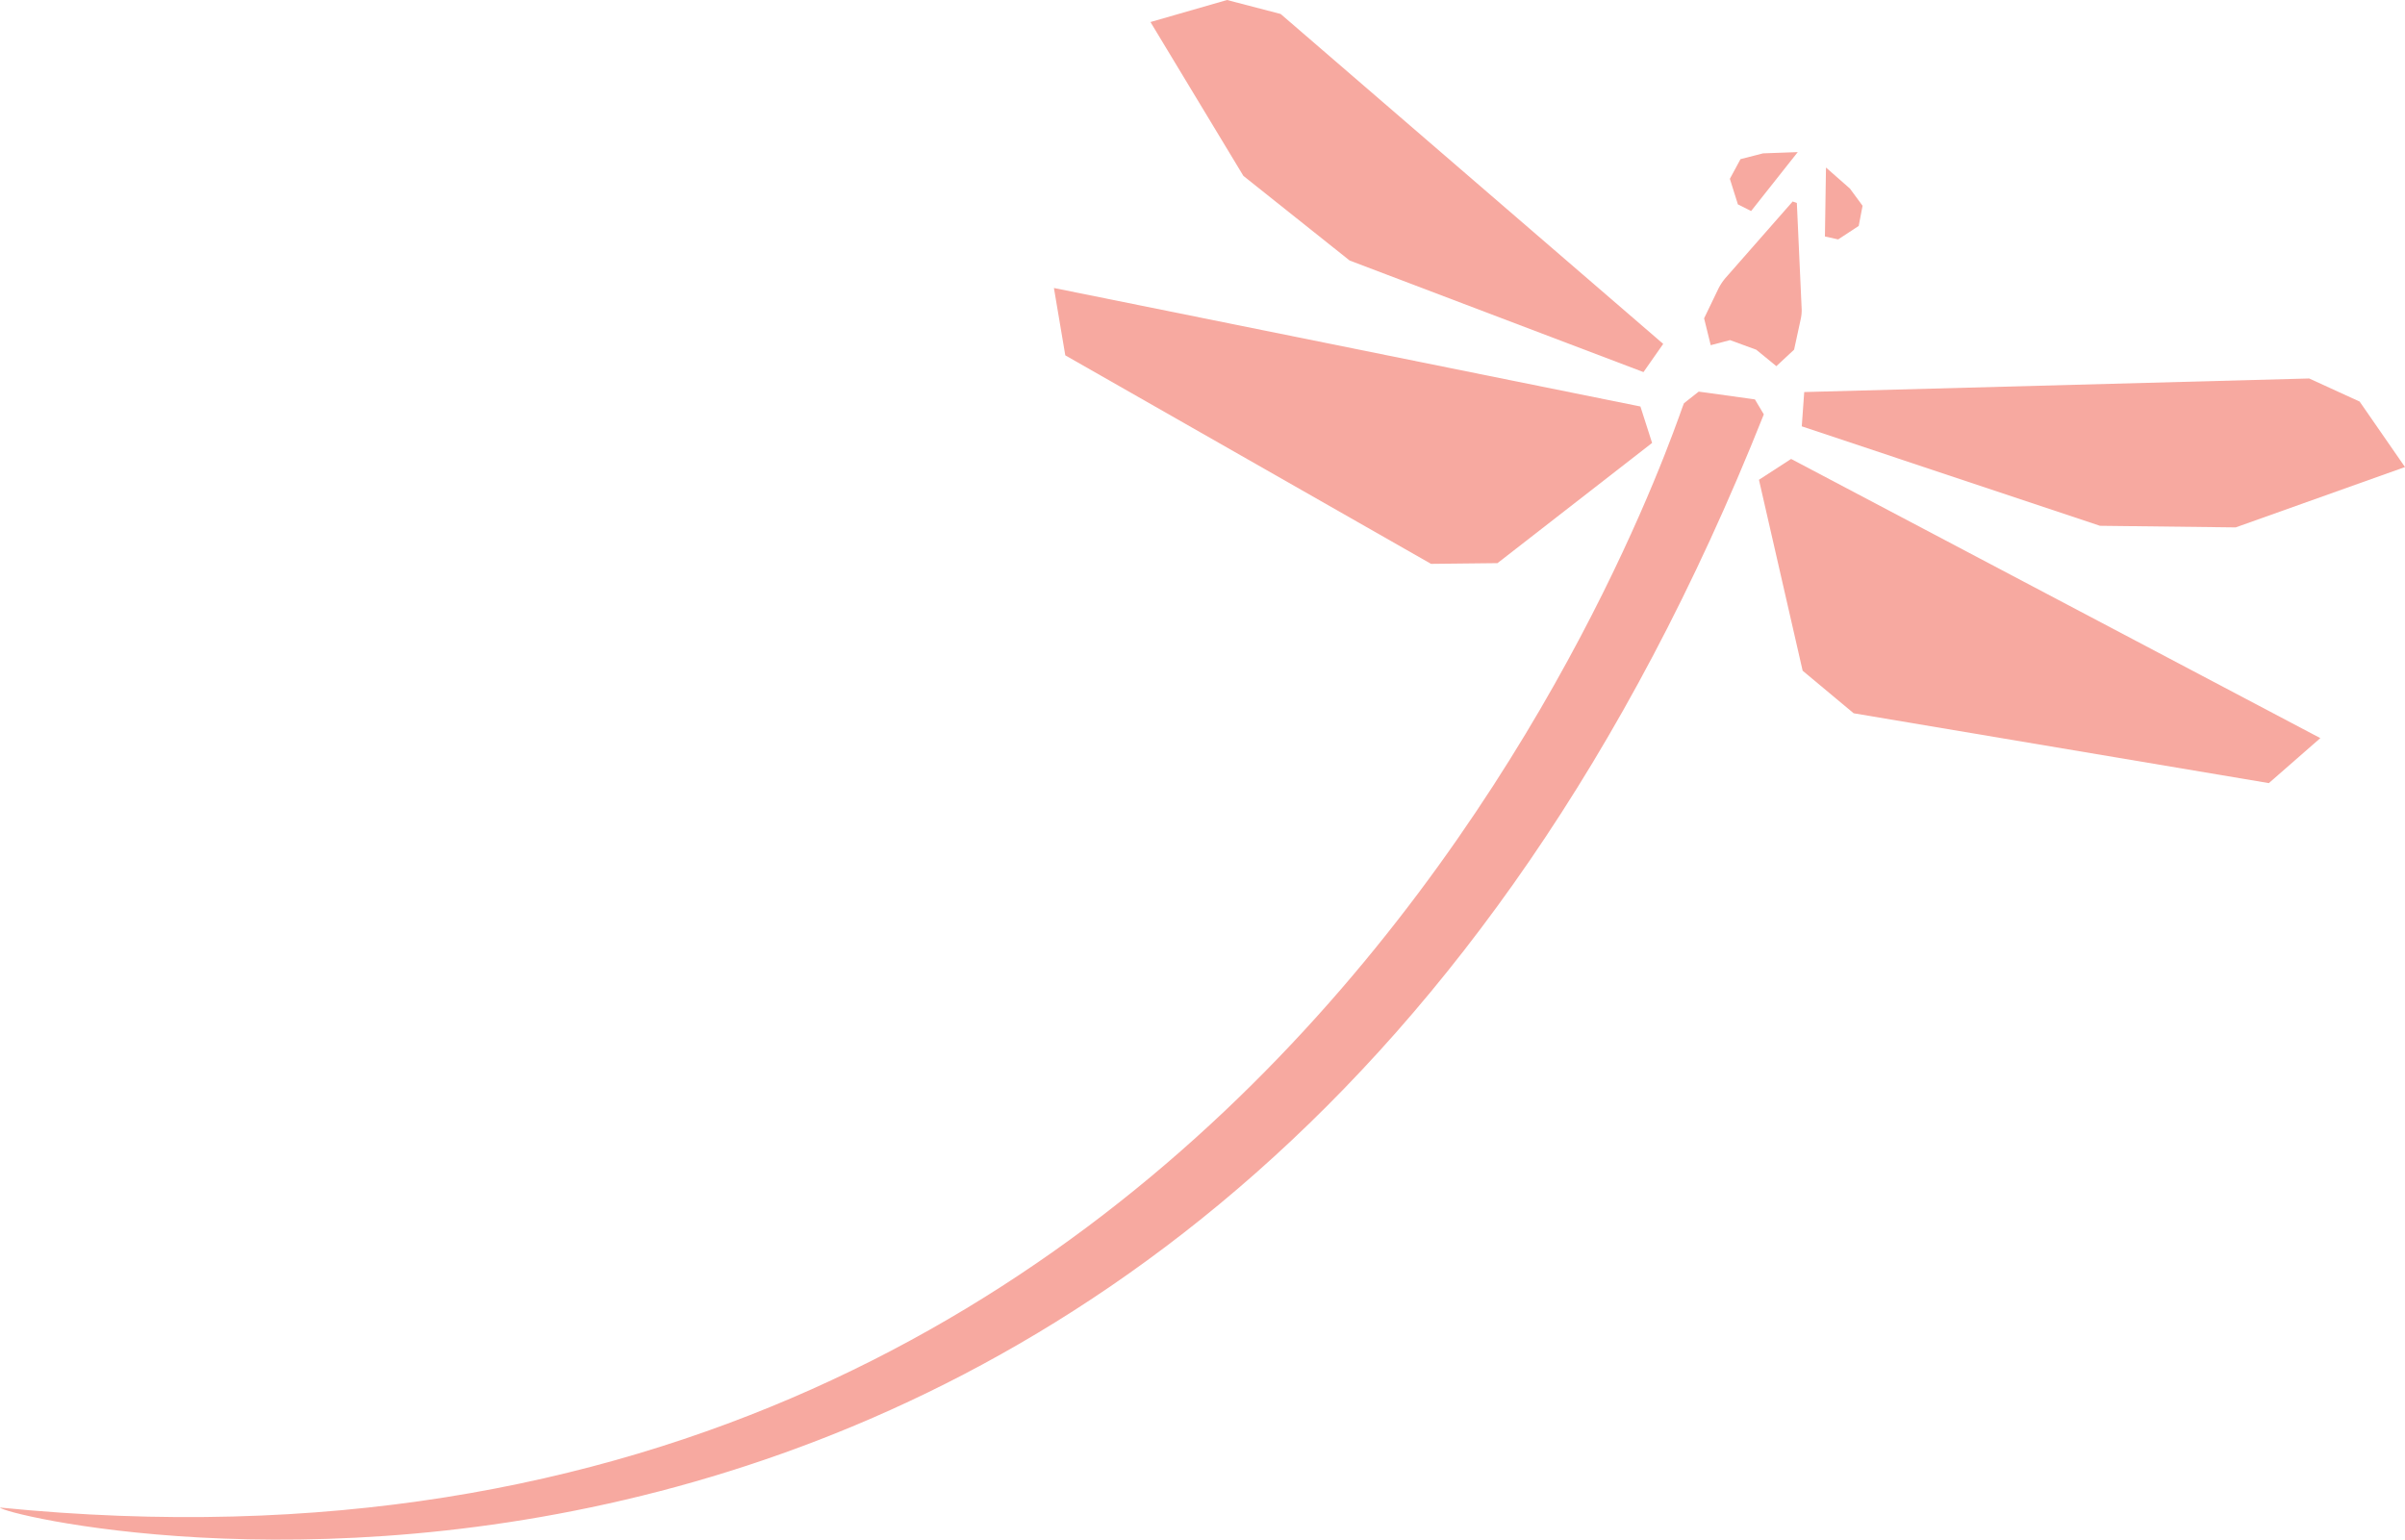
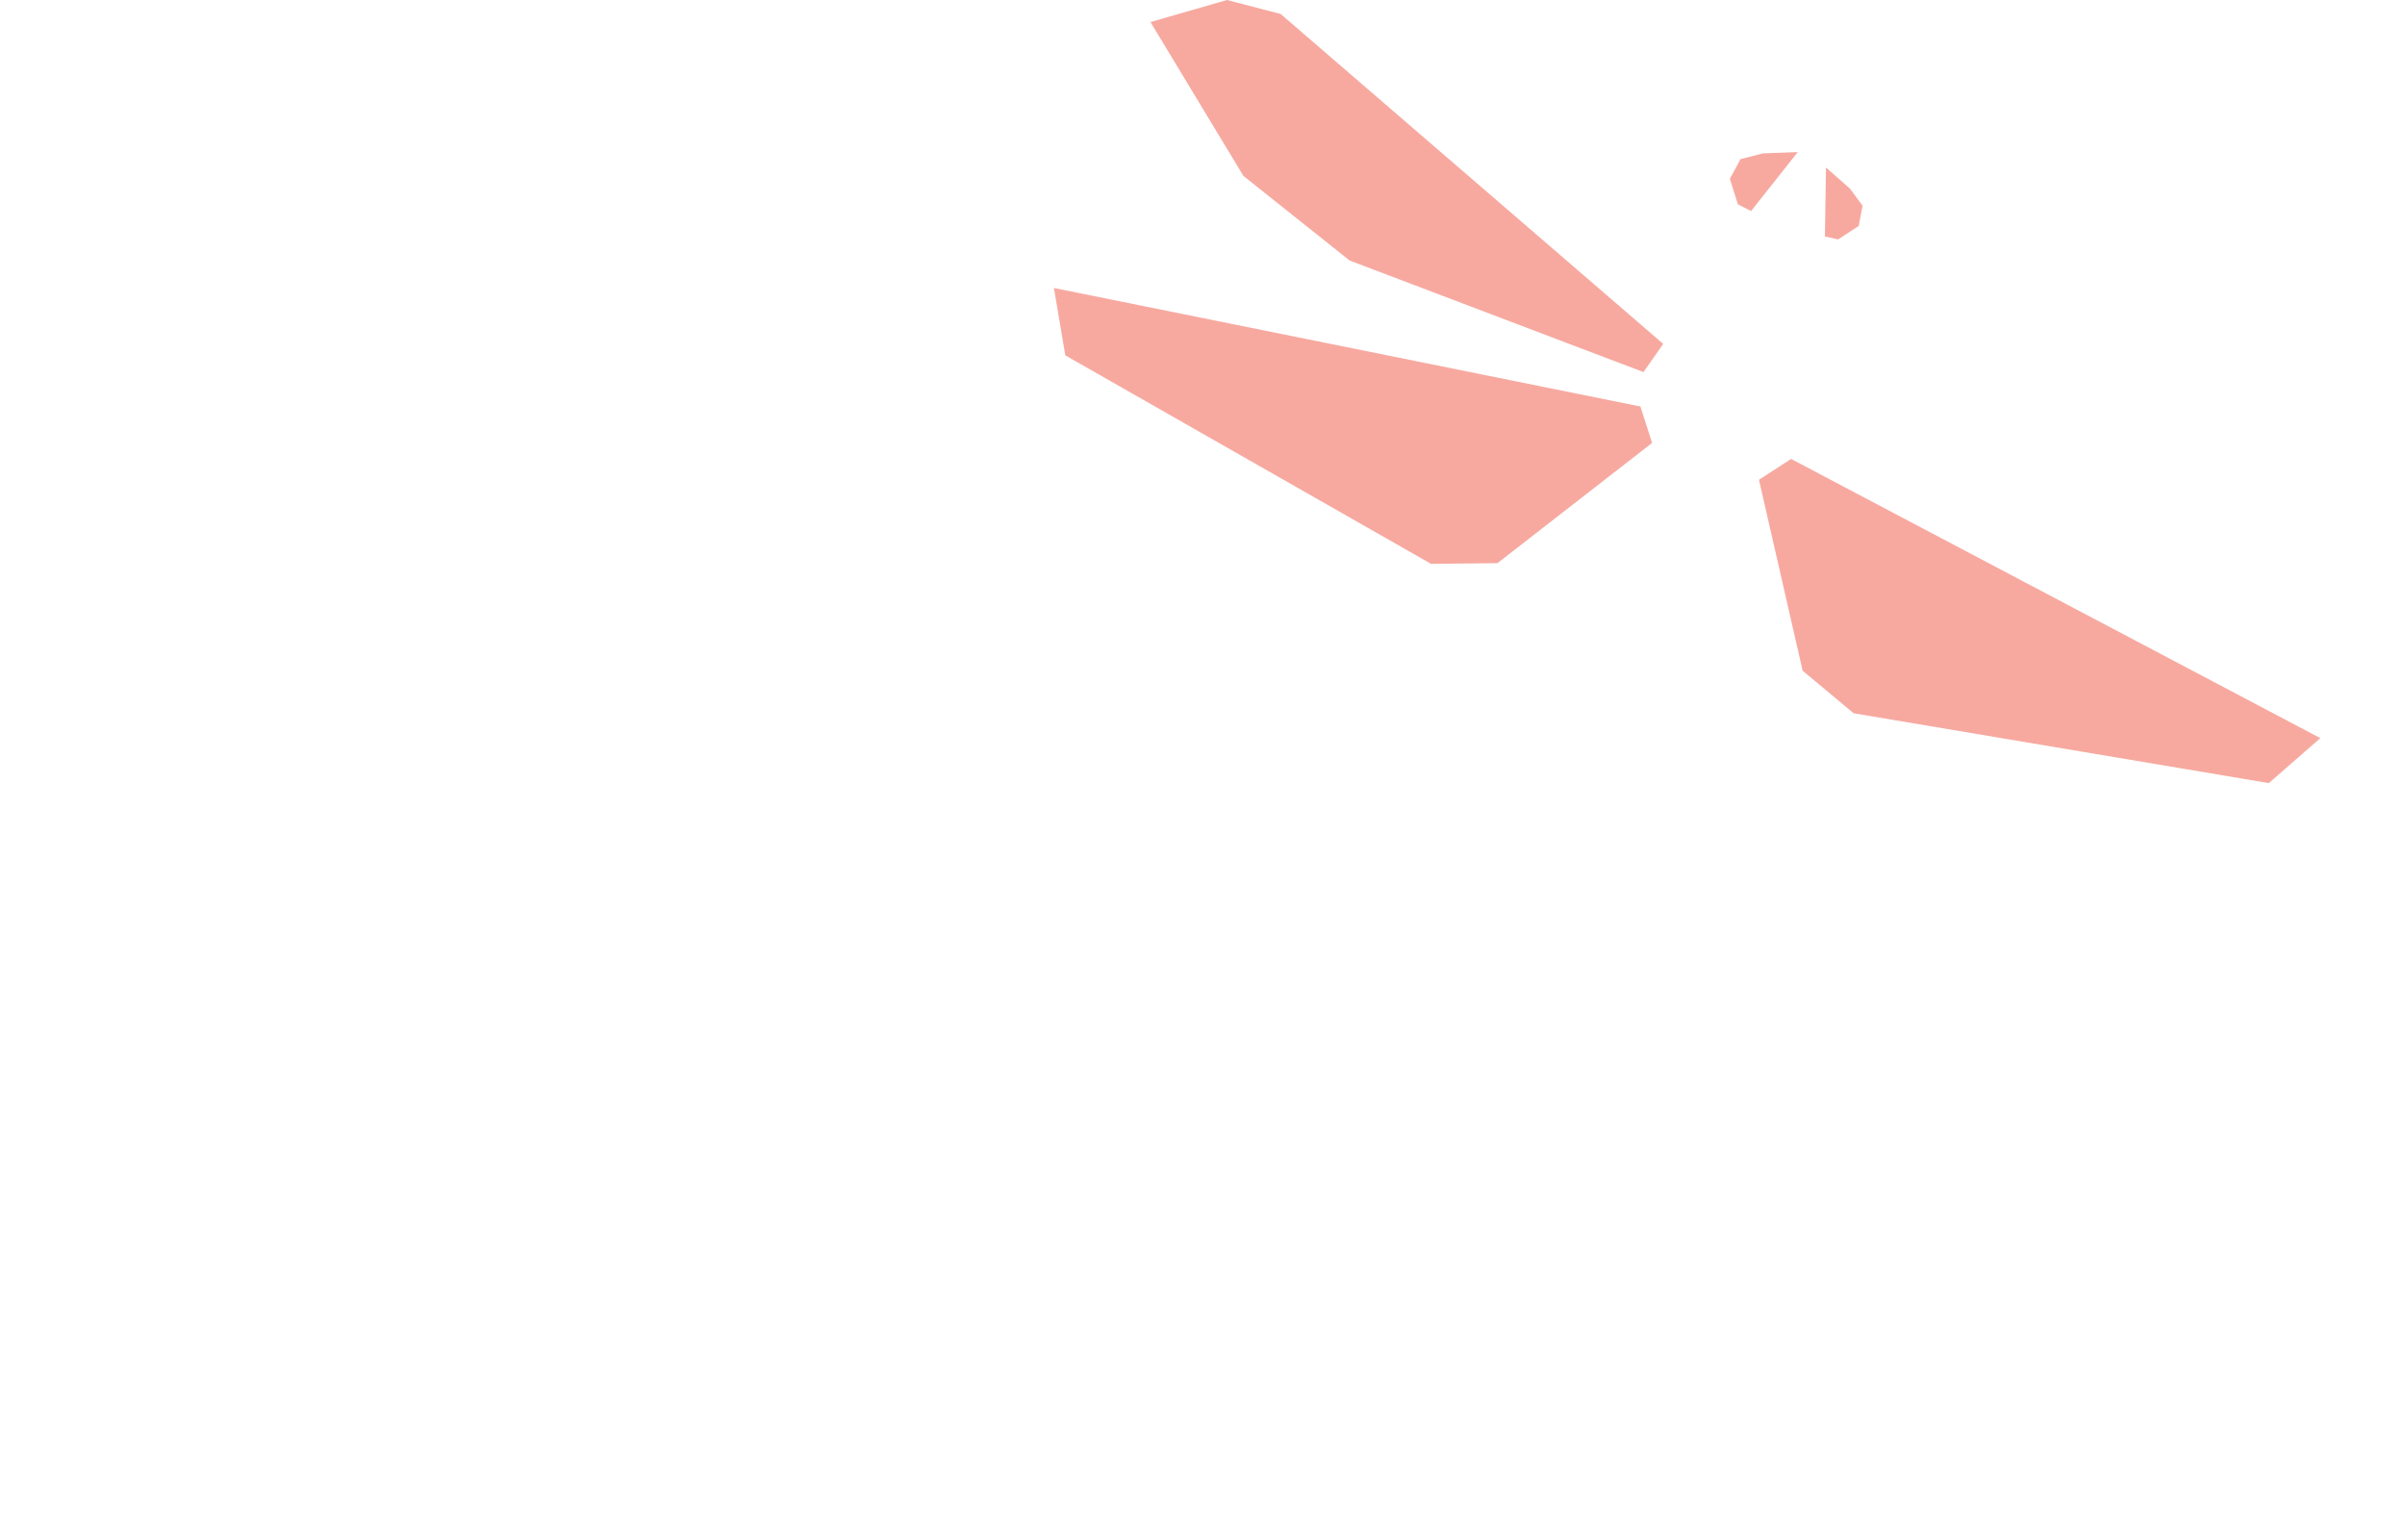
<svg xmlns="http://www.w3.org/2000/svg" width="172.046" height="110.152" viewBox="0 0 172.046 110.152">
  <g transform="translate(75.394)">
-     <path d="M540.667,638.378l.473,1.921,1.381-.363,1.878.688,1.437,1.175,1.269-1.18.479-2.21a2.821,2.821,0,0,0,.061-.723l-.343-7.561-.3-.106-4.767,5.429a3.837,3.837,0,0,0-.572.863Z" transform="translate(-494.155 -615.603)" fill="#f7a9a0" />
    <path d="M551,627.136l-.076,4.933.948.21,1.469-.965.277-1.443-.907-1.231Z" transform="translate(-495.769 -615.15)" fill="#f7a9a0" />
-     <path d="M543.43,629.566l.945.476,3.336-4.216-2.481.089-1.614.414-.761,1.409Z" transform="translate(-494.5 -614.944)" fill="#f7a9a0" />
+     <path d="M543.43,629.566l.945.476,3.336-4.216-2.481.089-1.614.414-.761,1.409" transform="translate(-494.5 -614.944)" fill="#f7a9a0" />
    <g transform="translate(0 20.602)">
      <path d="M512.45,657.1l-.055-.031-26.11-14.887-.814-4.819,41.956,8.478.836,2.607-11.061,8.6Z" transform="translate(-485.471 -637.361)" fill="#f7a9a0" />
    </g>
    <g transform="translate(6.912)">
      <path d="M528.937,639.533l-21.02-7.982-7.6-6.054-6.648-11.008,5.477-1.577,3.837,1,.04.035,27.326,23.569Z" transform="translate(-493.674 -612.912)" fill="#f7a9a0" />
    </g>
    <g transform="translate(50.436 32.836)">
      <path d="M548.449,667.028l-3.125-13.659,2.3-1.491,37.858,19.973L581.8,675.07l-29.64-4.986-.062-.011Z" transform="translate(-545.324 -651.879)" fill="#f7a9a0" />
    </g>
    <g transform="translate(53.498 27.077)">
-       <path d="M549.134,646.017l36.073-.97.053,0,3.607,1.651,3.244,4.685L580,655.7l-9.711-.115-21.33-7.115Z" transform="translate(-548.958 -645.045)" fill="#f7a9a0" />
-     </g>
+       </g>
  </g>
-   <path d="M516.466,646.991c-.124-.168-27.48,88.295-120.466,79.008.367.918,86.646,21.175,126.178-78.211l-.637-1.071-.467-.065-2.806-.391-.749-.1Z" transform="translate(-396 -618.142)" fill="#f7a9a0" />
</svg>